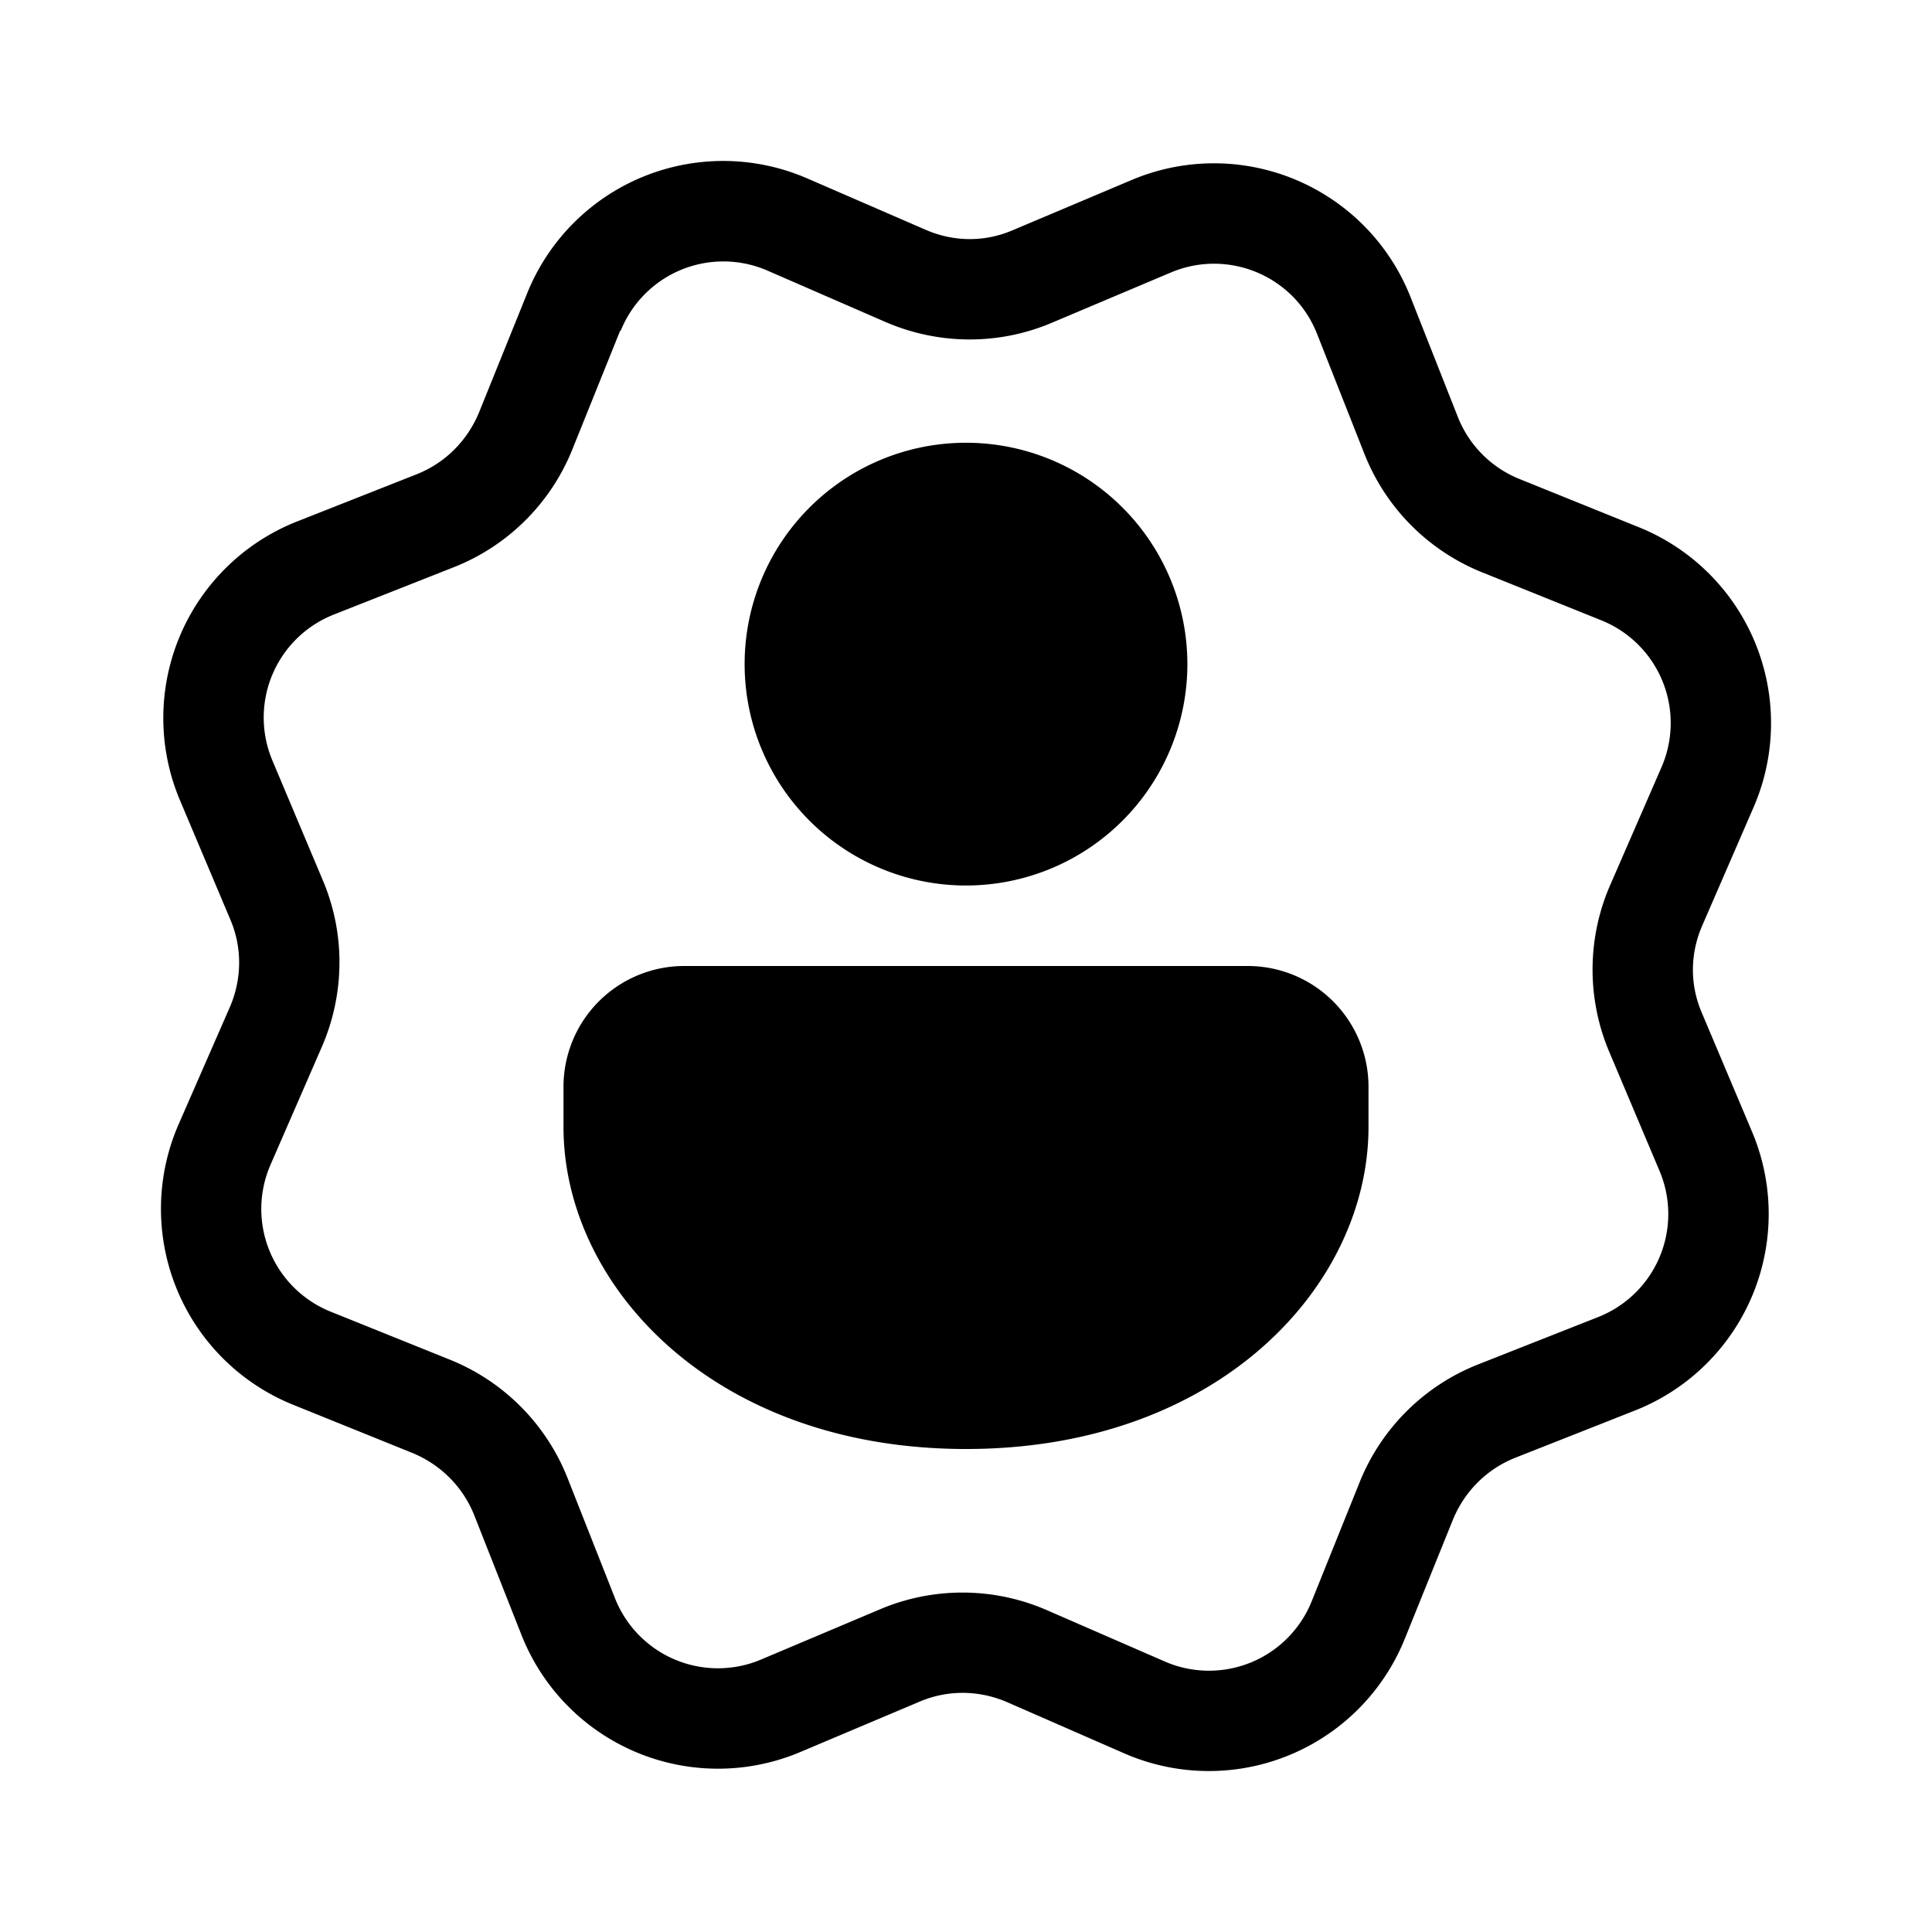
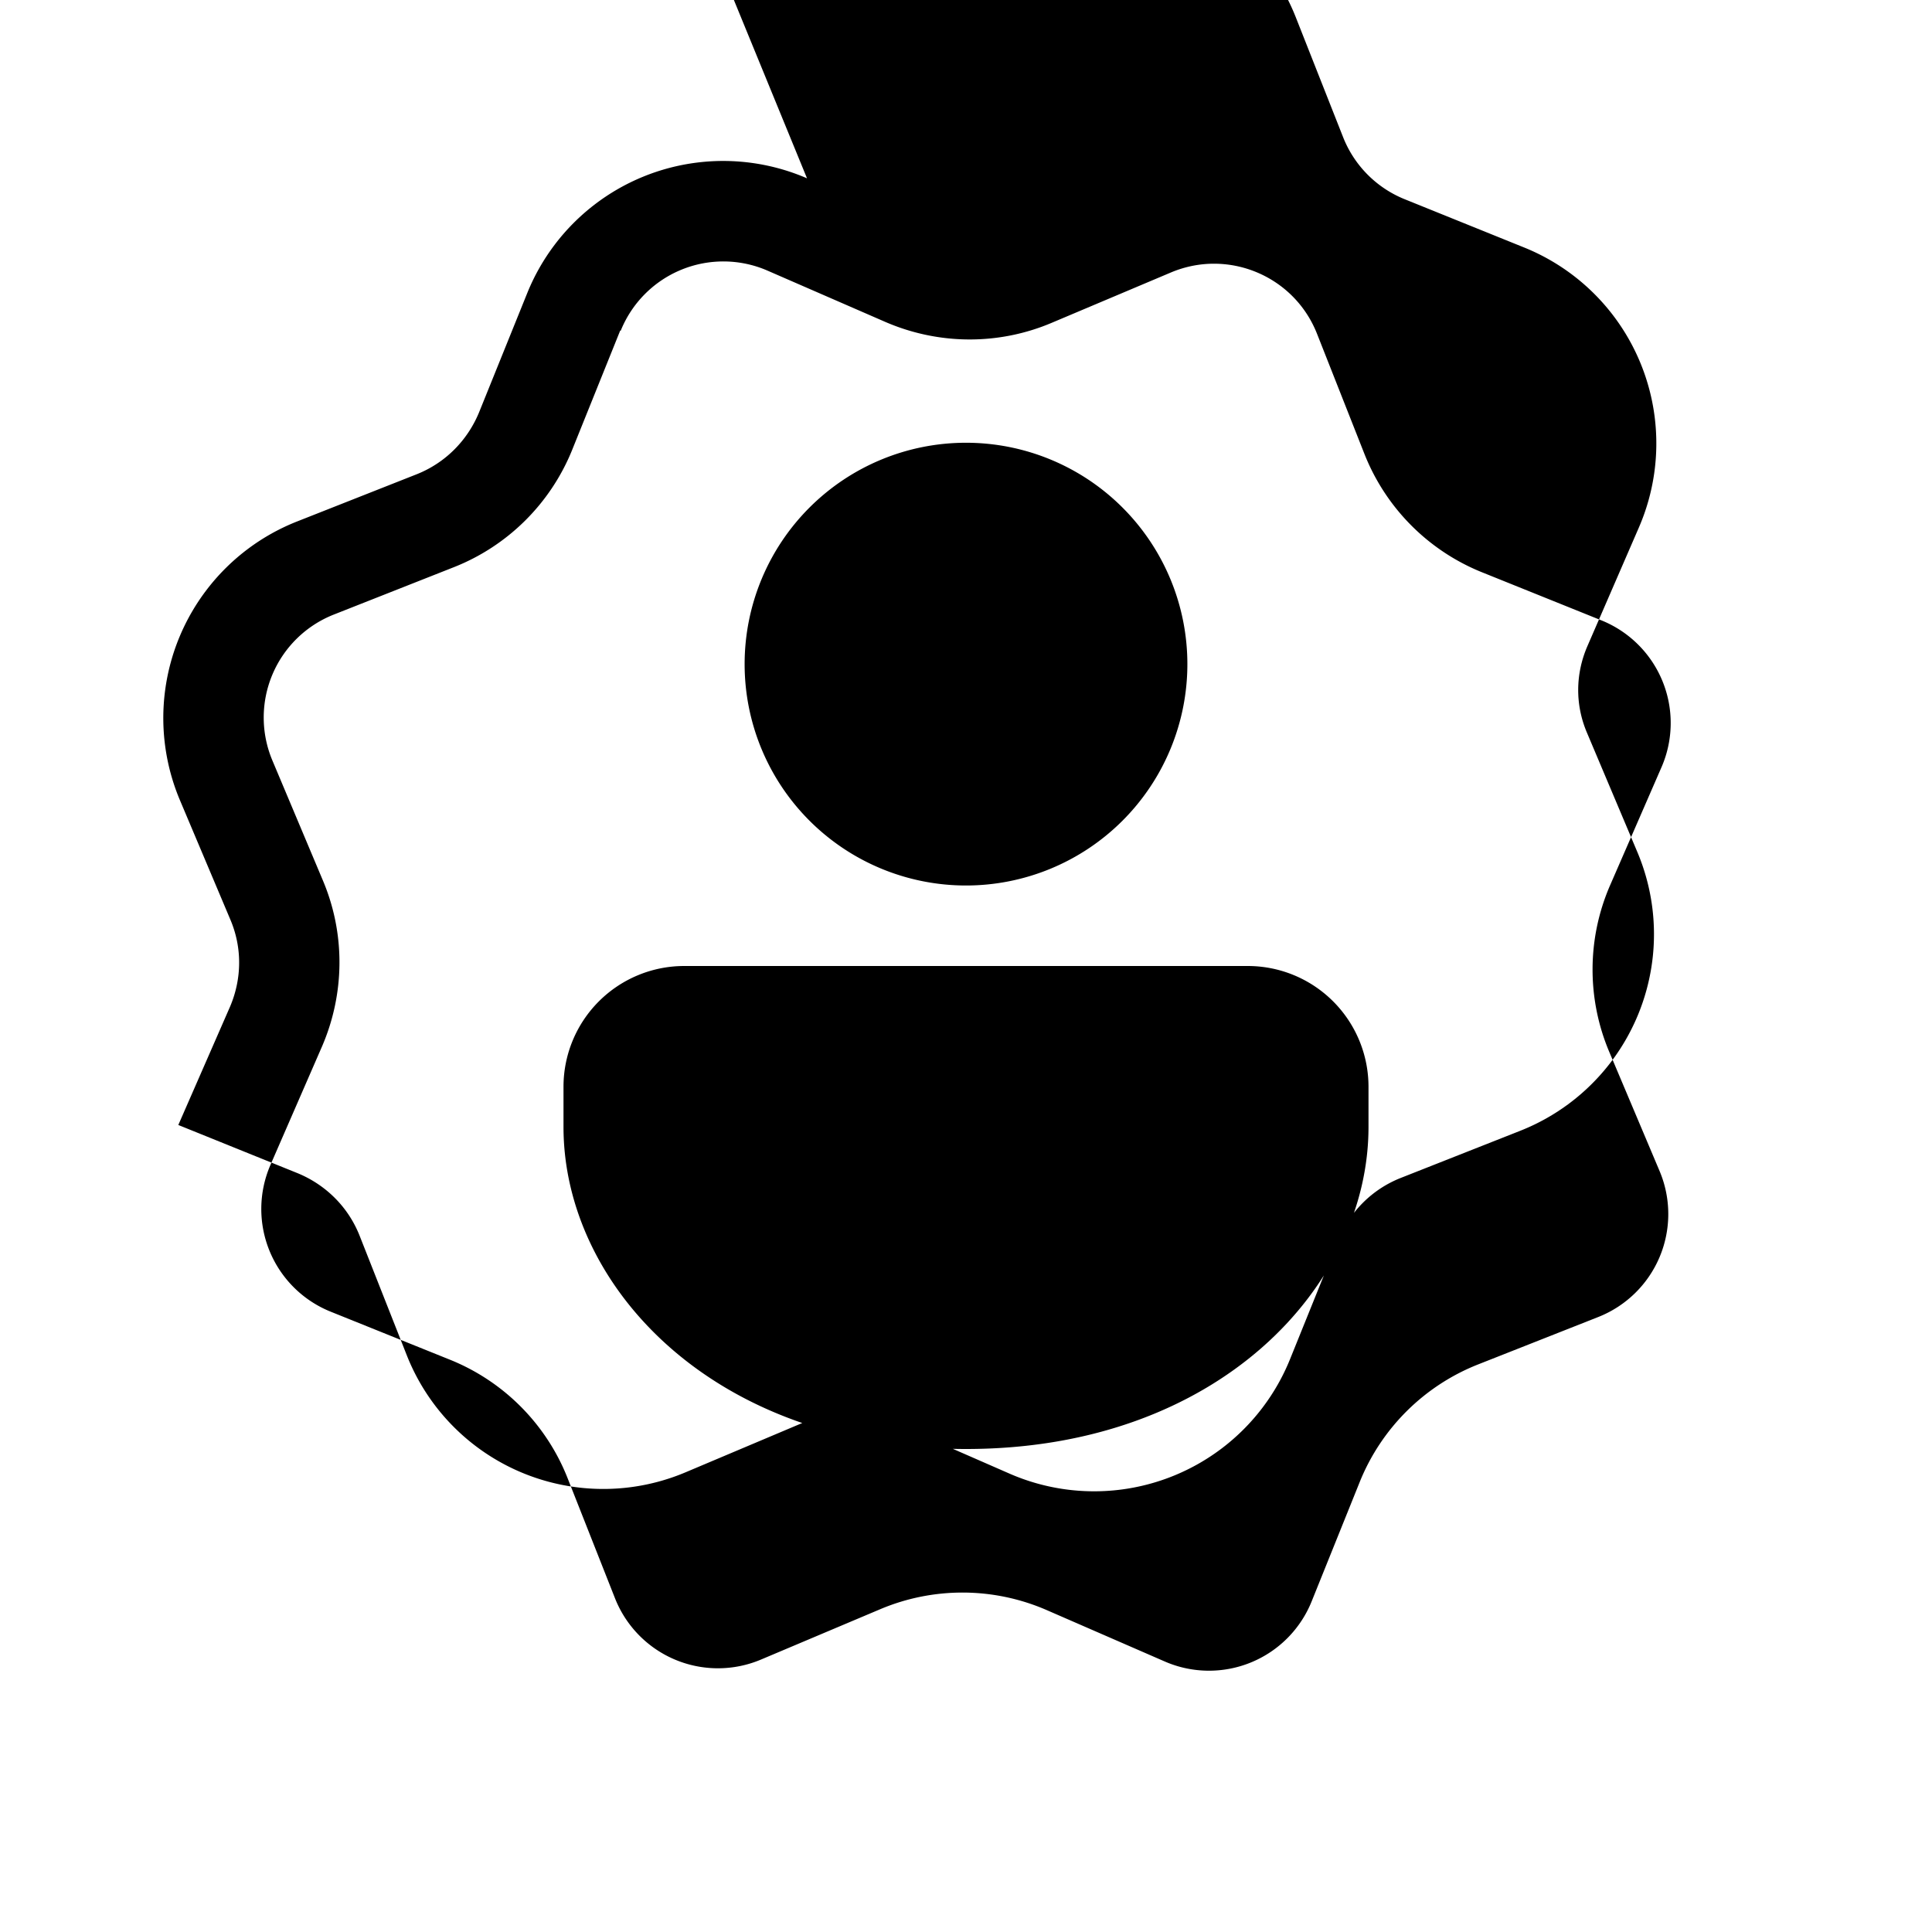
<svg xmlns="http://www.w3.org/2000/svg" width="48" height="48" viewBox="0 0 48 48">
-   <path d="M20.05 4.43a5.25 5.25 0 0 0-6.95 2.85l-1.2 2.97c-.29.7-.84 1.25-1.54 1.53l-2.99 1.18a5.25 5.25 0 0 0-2.9 6.92l1.25 2.96c.3.7.29 1.47 0 2.16l-1.29 2.95a5.25 5.25 0 0 0 2.85 6.95l2.97 1.2c.7.29 1.25.84 1.53 1.54l1.18 2.99a5.25 5.25 0 0 0 6.92 2.9l2.96-1.25c.7-.3 1.47-.29 2.16 0l2.95 1.29a5.25 5.25 0 0 0 6.95-2.85l1.2-2.97c.29-.7.84-1.25 1.54-1.53l2.99-1.18a5.25 5.25 0 0 0 2.9-6.92l-1.25-2.96c-.3-.7-.29-1.47.01-2.16l1.28-2.95a5.25 5.25 0 0 0-2.85-6.95l-2.97-1.2a2.75 2.75 0 0 1-1.53-1.54l-1.18-2.99a5.25 5.25 0 0 0-6.92-2.9l-2.96 1.25c-.7.3-1.47.29-2.16-.01l-2.95-1.28Zm-4.63 3.79a2.75 2.75 0 0 1 3.64-1.5L22 8c1.32.57 2.81.58 4.13.02l2.96-1.25c1.42-.6 3.06.08 3.63 1.52l1.18 2.99a5.25 5.25 0 0 0 2.9 2.93l2.98 1.2a2.75 2.75 0 0 1 1.5 3.65L40 22a5.25 5.25 0 0 0-.02 4.13l1.25 2.96a2.75 2.75 0 0 1-1.52 3.63l-2.99 1.18a5.25 5.25 0 0 0-2.93 2.9l-1.2 2.98a2.75 2.75 0 0 1-3.65 1.5L26 40a5.25 5.25 0 0 0-4.13-.02l-2.96 1.25a2.75 2.75 0 0 1-3.63-1.52l-1.18-2.99a5.25 5.25 0 0 0-2.9-2.93l-2.98-1.2a2.75 2.75 0 0 1-1.5-3.65L8 26c.57-1.32.58-2.81.02-4.13L6.77 18.9a2.75 2.75 0 0 1 1.52-3.63l2.99-1.18a5.25 5.25 0 0 0 2.93-2.9l1.2-2.98ZM31 24a3 3 0 0 1 3 3v1c0 3.94-3.72 8-10 8-6.28 0-10-4.06-10-8v-1a3 3 0 0 1 3-3h14Zm-7-13a5.5 5.5 0 1 1 0 11 5.5 5.5 0 0 1 0-11Z" />
+   <path d="M20.05 4.43a5.25 5.25 0 0 0-6.95 2.85l-1.2 2.97c-.29.7-.84 1.25-1.54 1.53l-2.99 1.18a5.25 5.25 0 0 0-2.9 6.92l1.25 2.96c.3.7.29 1.47 0 2.16l-1.29 2.95l2.97 1.2c.7.29 1.25.84 1.53 1.54l1.18 2.99a5.25 5.25 0 0 0 6.92 2.9l2.96-1.25c.7-.3 1.47-.29 2.16 0l2.95 1.29a5.25 5.25 0 0 0 6.95-2.85l1.2-2.97c.29-.7.84-1.25 1.54-1.53l2.99-1.18a5.25 5.25 0 0 0 2.9-6.92l-1.25-2.96c-.3-.7-.29-1.47.01-2.16l1.28-2.95a5.25 5.25 0 0 0-2.85-6.95l-2.97-1.2a2.75 2.75 0 0 1-1.53-1.54l-1.18-2.99a5.25 5.25 0 0 0-6.92-2.9l-2.96 1.25c-.7.3-1.47.29-2.16-.01l-2.95-1.28Zm-4.63 3.79a2.75 2.75 0 0 1 3.64-1.5L22 8c1.32.57 2.81.58 4.13.02l2.96-1.25c1.42-.6 3.06.08 3.63 1.52l1.18 2.99a5.25 5.25 0 0 0 2.9 2.93l2.98 1.2a2.75 2.75 0 0 1 1.5 3.65L40 22a5.25 5.25 0 0 0-.02 4.13l1.25 2.96a2.75 2.75 0 0 1-1.52 3.63l-2.99 1.18a5.25 5.25 0 0 0-2.93 2.9l-1.2 2.98a2.75 2.75 0 0 1-3.65 1.5L26 40a5.25 5.25 0 0 0-4.13-.02l-2.96 1.25a2.75 2.75 0 0 1-3.63-1.52l-1.18-2.99a5.25 5.25 0 0 0-2.9-2.93l-2.98-1.2a2.75 2.75 0 0 1-1.5-3.65L8 26c.57-1.32.58-2.81.02-4.13L6.77 18.9a2.75 2.75 0 0 1 1.52-3.63l2.99-1.18a5.25 5.25 0 0 0 2.93-2.9l1.2-2.98ZM31 24a3 3 0 0 1 3 3v1c0 3.94-3.72 8-10 8-6.28 0-10-4.06-10-8v-1a3 3 0 0 1 3-3h14Zm-7-13a5.5 5.5 0 1 1 0 11 5.5 5.5 0 0 1 0-11Z" />
</svg>